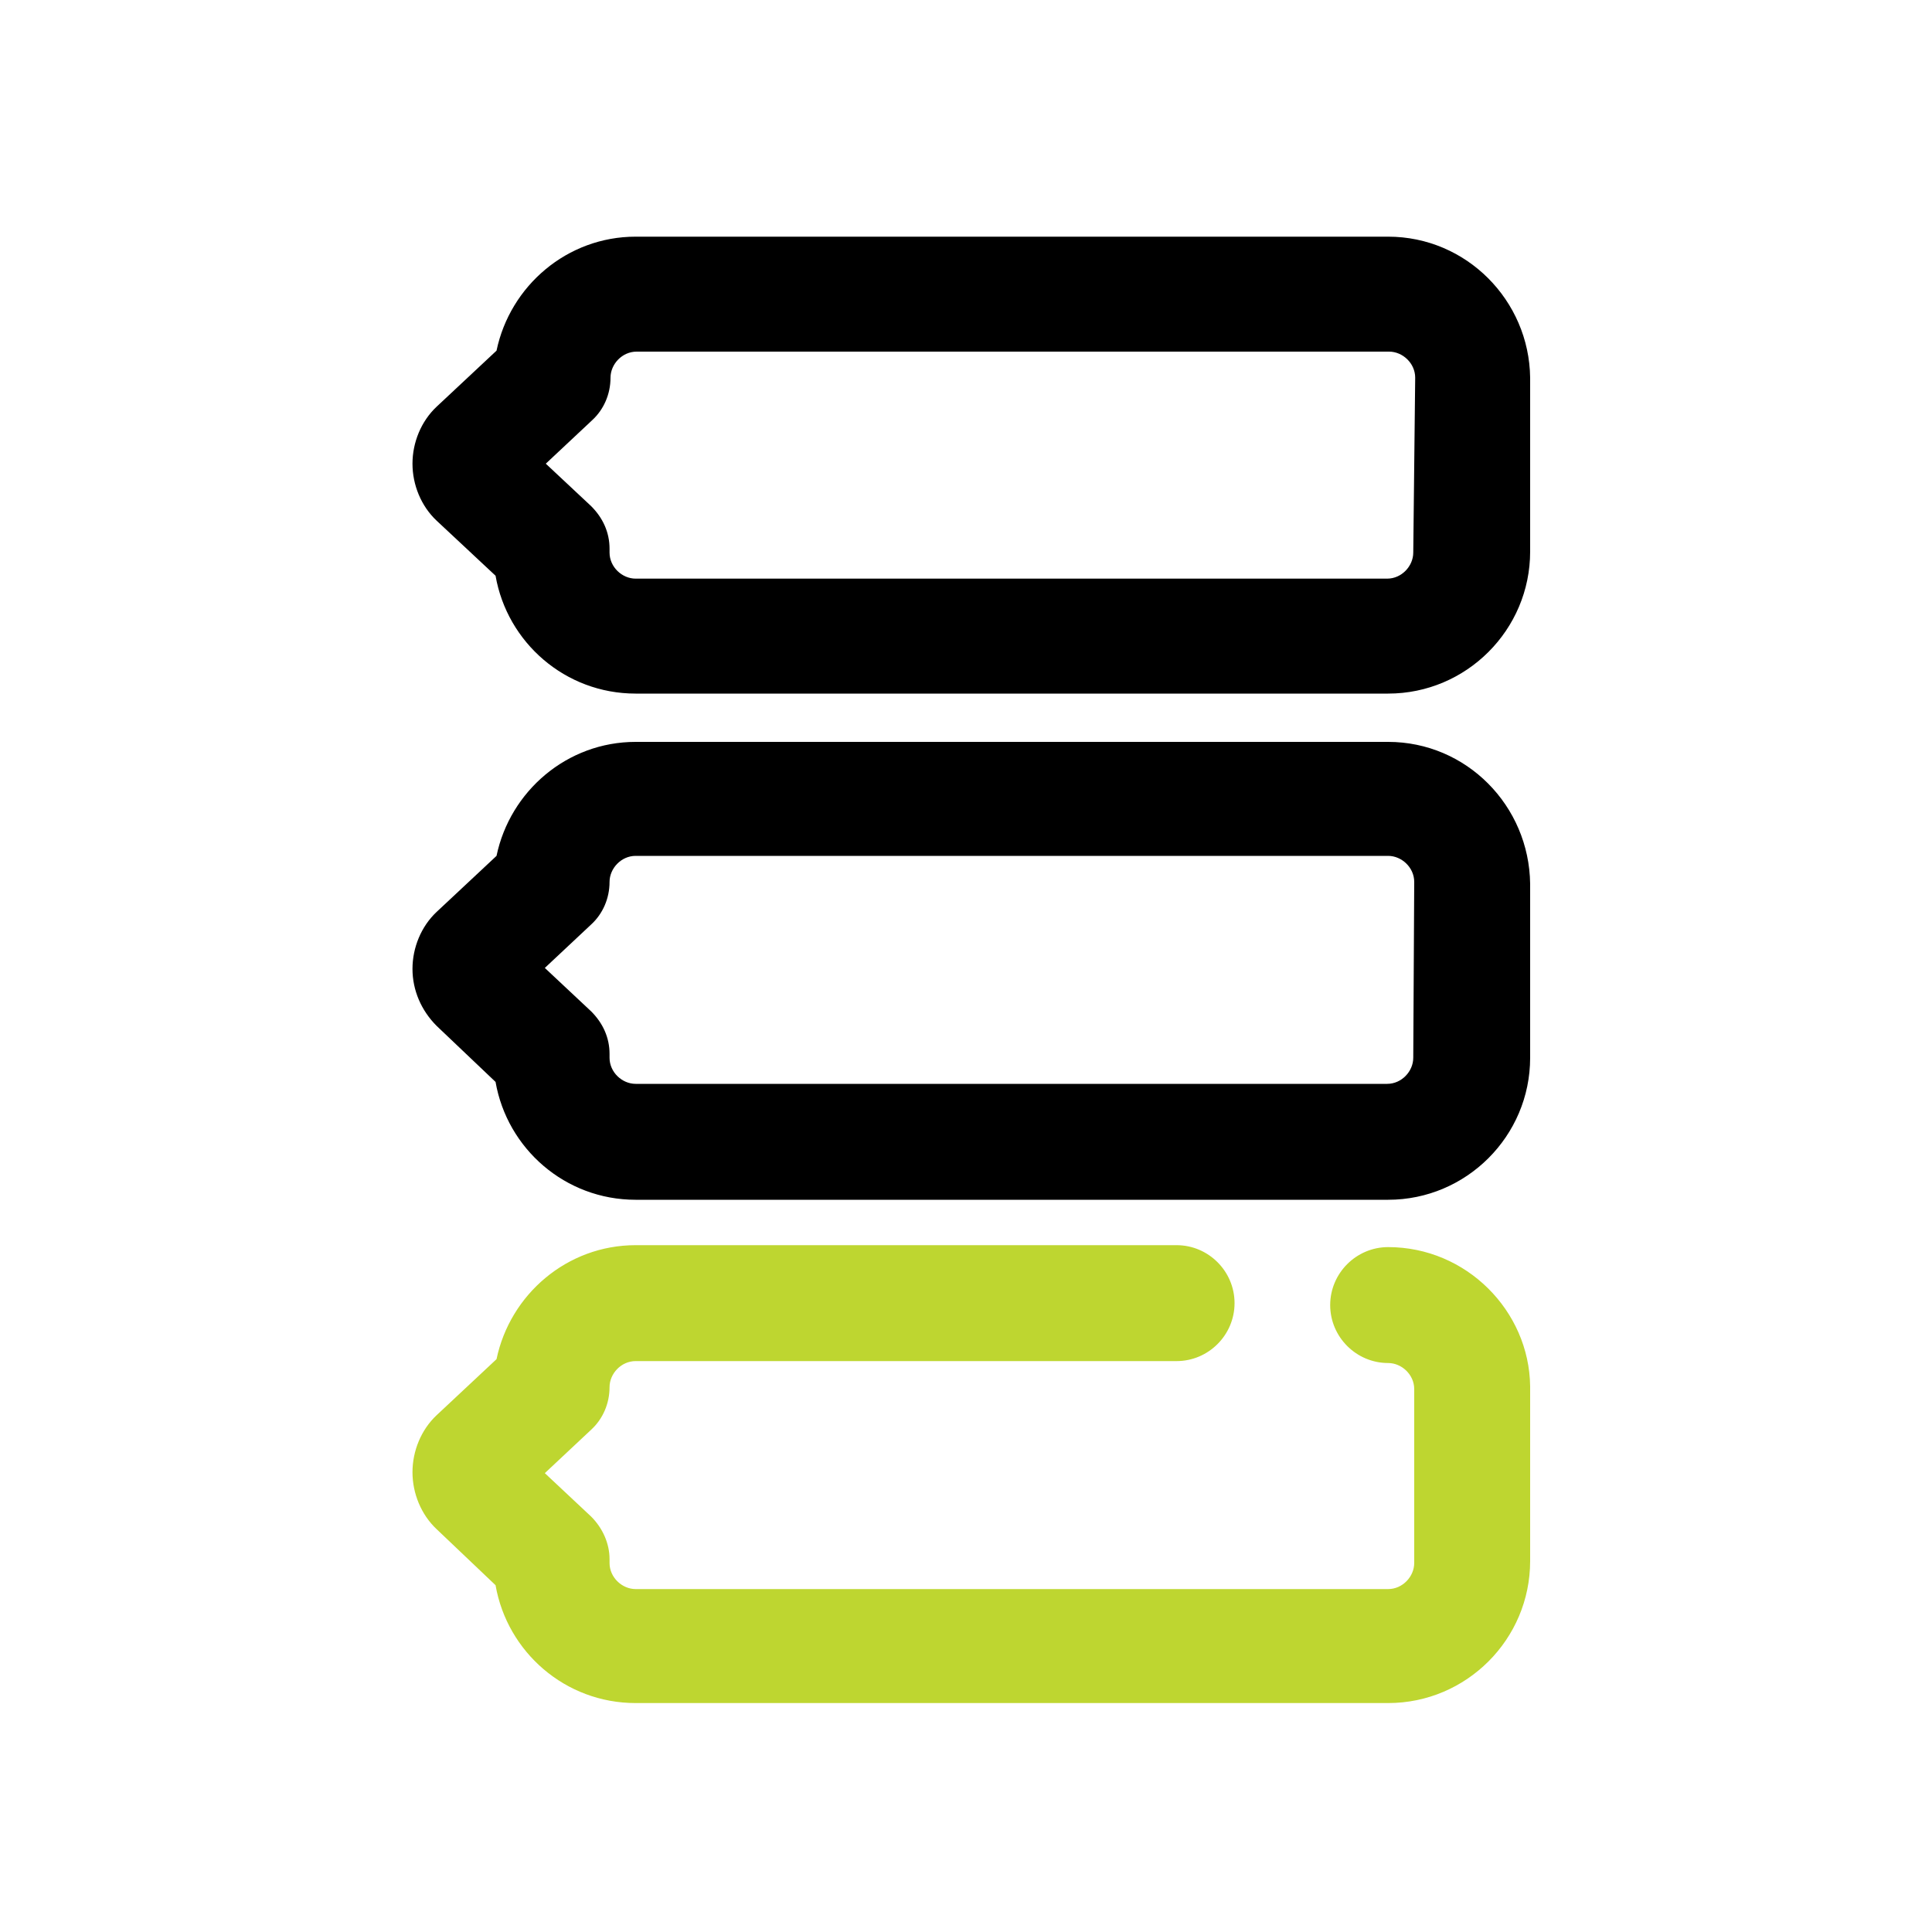
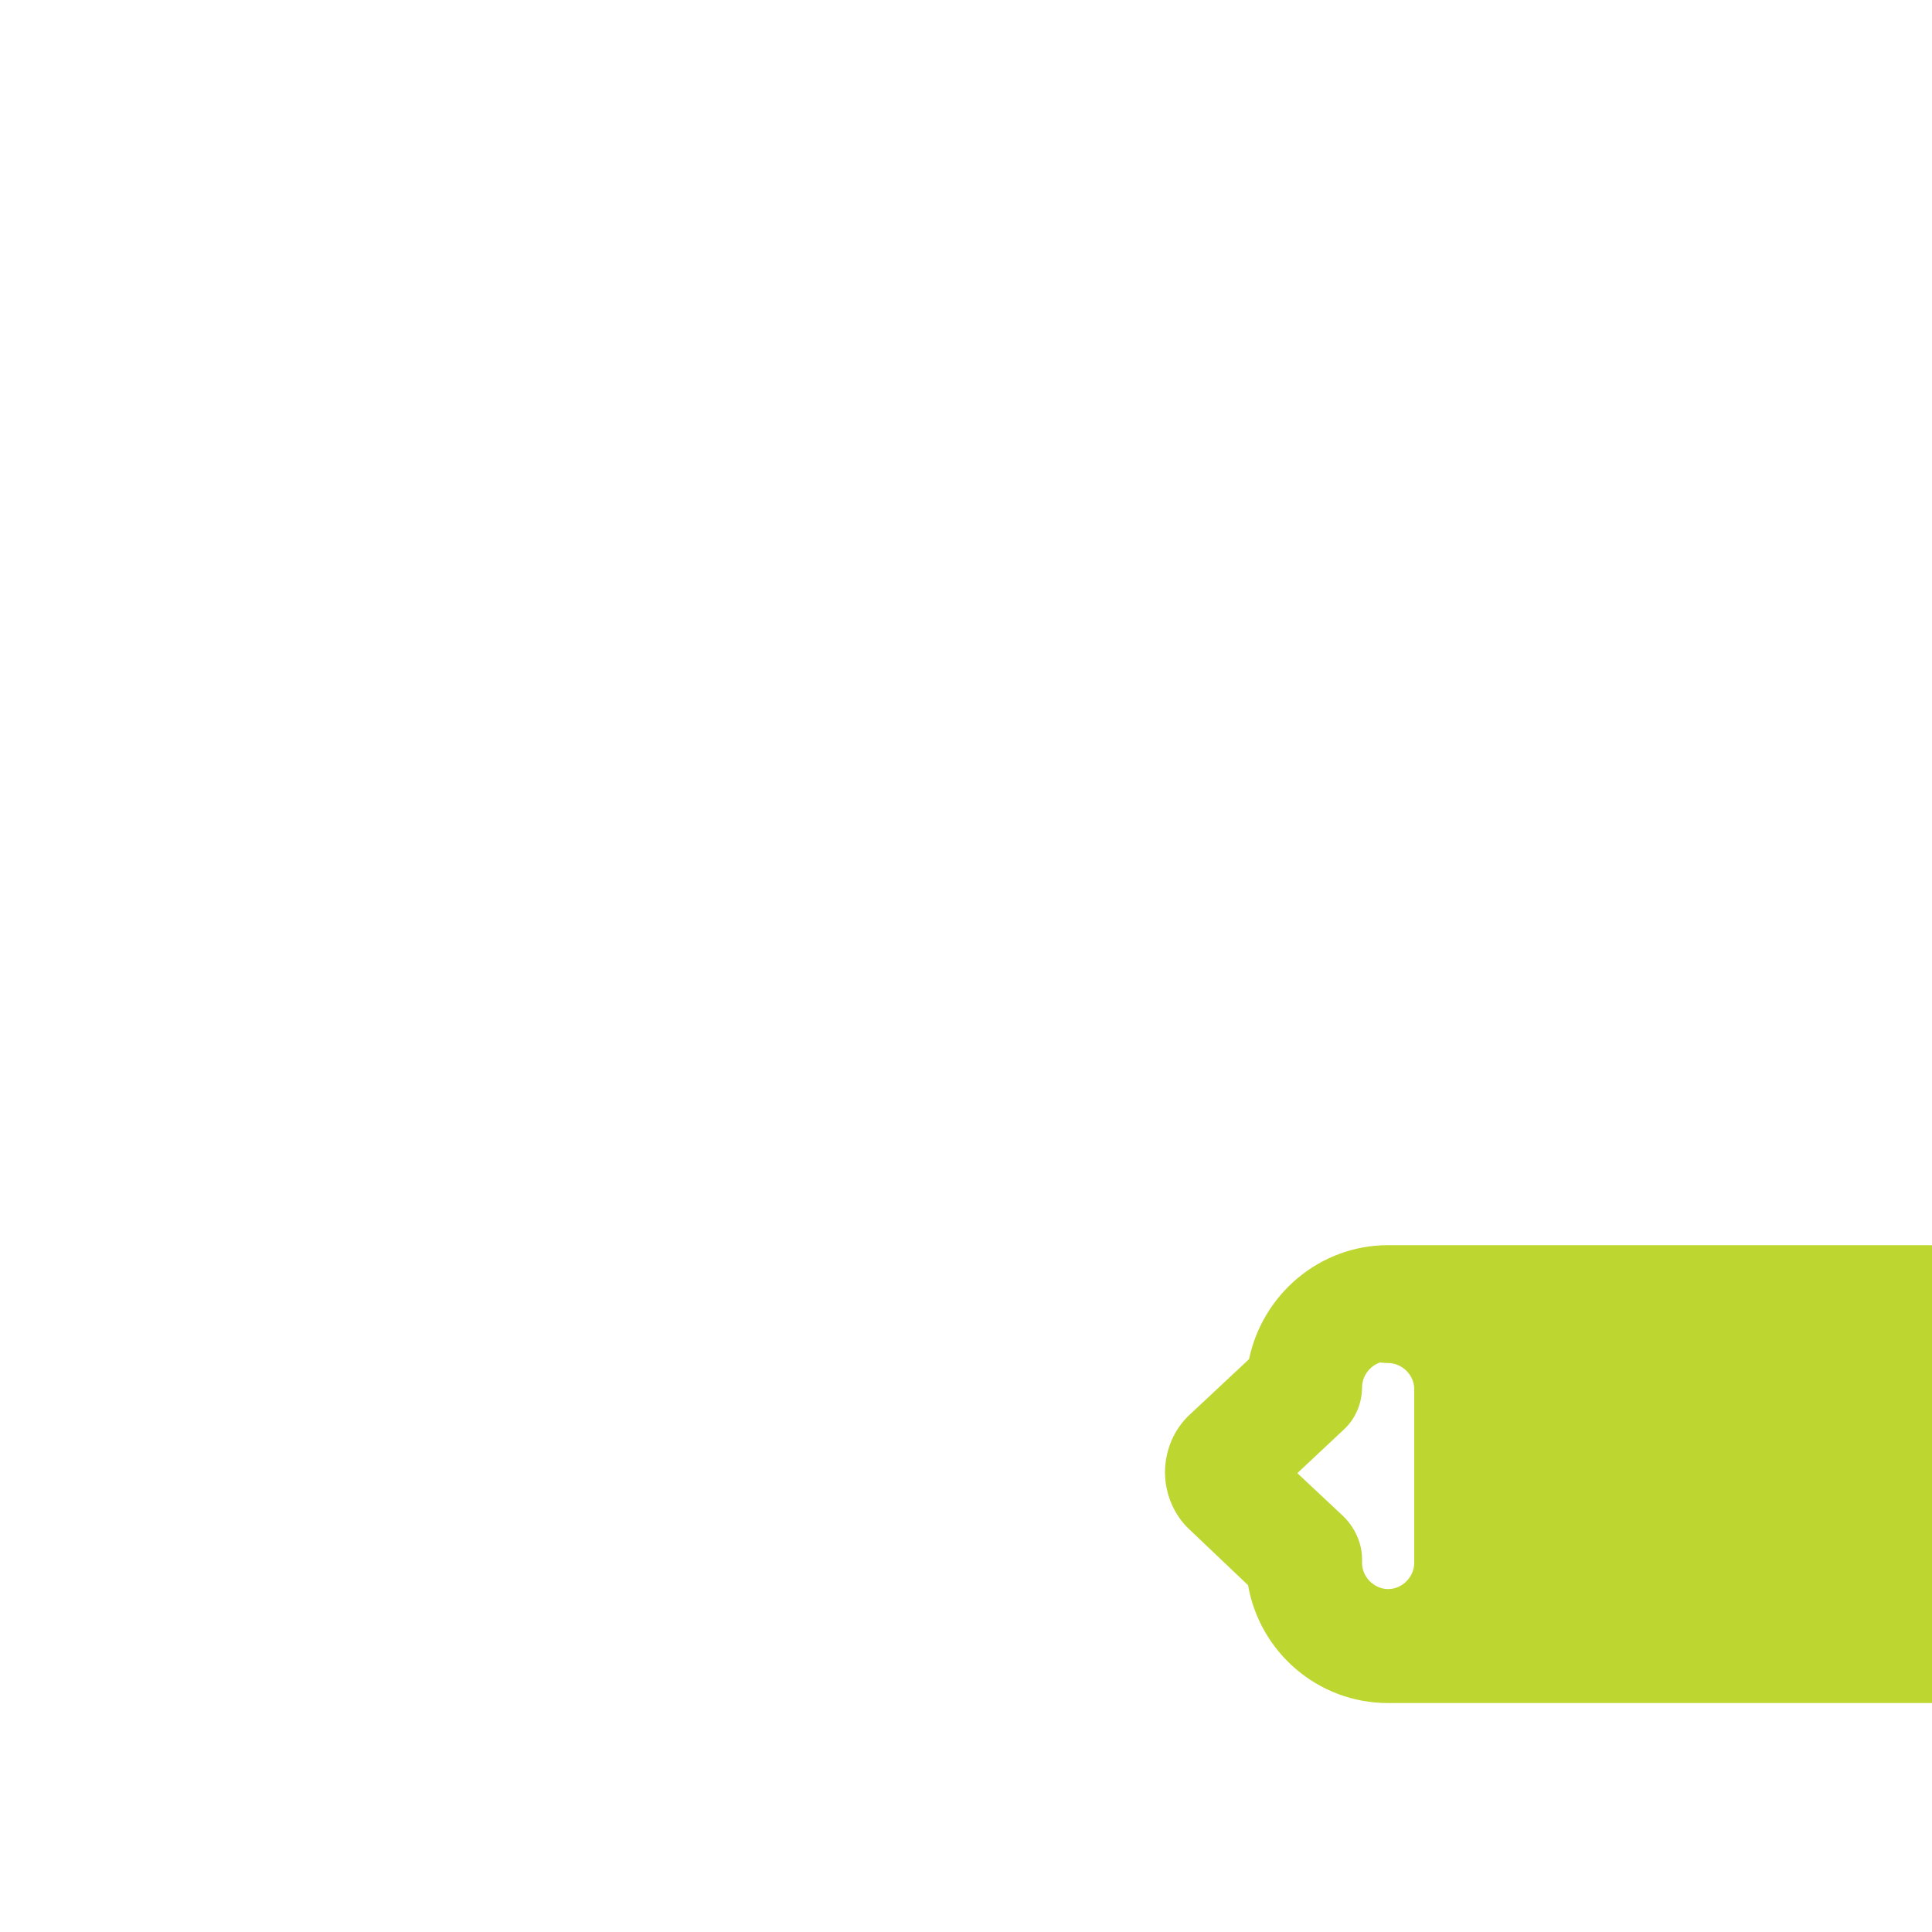
<svg xmlns="http://www.w3.org/2000/svg" version="1.1" id="Camada_1" x="0px" y="0px" viewBox="0 0 200 200" style="enable-background:new 0 0 200 200;" xml:space="preserve">
  <style type="text/css">
	.st0{fill:#BED630;}
</style>
  <g>
-     <path d="M143.7,24.5H65.8c-7.1,0-13,5.1-14.4,11.8l-6.2,5.8c-1.6,1.5-2.5,3.7-2.5,5.9s0.9,4.4,2.5,5.9l6.1,5.7   c1.2,6.9,7.2,12.2,14.5,12.2h77.9c8.1,0,14.7-6.6,14.7-14.7v-18C158.3,31.1,151.8,24.5,143.7,24.5z M146.3,57.2   c0,1.4-1.2,2.7-2.7,2.7H65.8c-1.4,0-2.7-1.2-2.7-2.7v-0.4c0-1.7-0.7-3.2-1.9-4.4L56.5,48l4.8-4.5c1.2-1.1,1.9-2.7,1.9-4.4   c0-1.4,1.2-2.7,2.7-2.7h77.9c1.4,0,2.7,1.2,2.7,2.7L146.3,57.2L146.3,57.2z" />
-     <path d="M143.7,76.8H65.8c-7.1,0-13,5.1-14.4,11.8l-6.2,5.8c-1.6,1.5-2.5,3.7-2.5,5.9c0,2.2,0.9,4.3,2.5,5.9l6.1,5.8   c1.2,6.9,7.2,12.2,14.5,12.2h77.9c8.1,0,14.7-6.6,14.7-14.7v-18C158.3,83.4,151.8,76.8,143.7,76.8z M146.3,109.5   c0,1.4-1.2,2.7-2.7,2.7H65.8c-1.4,0-2.7-1.2-2.7-2.7v-0.4c0-1.7-0.7-3.2-1.9-4.4l-4.8-4.5l4.8-4.5c1.2-1.1,1.9-2.7,1.9-4.4   c0-1.4,1.2-2.7,2.7-2.7h77.9c1.4,0,2.7,1.2,2.7,2.7L146.3,109.5L146.3,109.5z" />
-     <path class="st0" d="M143.7,129.1c-3.3,0-6,2.7-6,6s2.7,6,6,6c1.4,0,2.7,1.2,2.7,2.7v18c0,1.4-1.2,2.7-2.7,2.7H65.8   c-1.4,0-2.7-1.2-2.7-2.7v-0.4c0-1.6-0.7-3.2-1.9-4.4l-4.8-4.5l4.8-4.5c1.2-1.1,1.9-2.7,1.9-4.4c0-1.4,1.2-2.7,2.7-2.7h56   c3.3,0,6-2.7,6-6s-2.7-6-6-6h-56c-7.1,0-13,5.1-14.4,11.8l-6.2,5.8c-1.6,1.5-2.5,3.7-2.5,5.9c0,2.2,0.9,4.4,2.5,5.9l6.1,5.8   c1.2,6.9,7.2,12.2,14.5,12.2h77.9c8.1,0,14.7-6.6,14.7-14.7v-18.1C158.3,135.7,151.8,129.1,143.7,129.1z" />
+     <path class="st0" d="M143.7,129.1c-3.3,0-6,2.7-6,6s2.7,6,6,6c1.4,0,2.7,1.2,2.7,2.7v18c0,1.4-1.2,2.7-2.7,2.7c-1.4,0-2.7-1.2-2.7-2.7v-0.4c0-1.6-0.7-3.2-1.9-4.4l-4.8-4.5l4.8-4.5c1.2-1.1,1.9-2.7,1.9-4.4c0-1.4,1.2-2.7,2.7-2.7h56   c3.3,0,6-2.7,6-6s-2.7-6-6-6h-56c-7.1,0-13,5.1-14.4,11.8l-6.2,5.8c-1.6,1.5-2.5,3.7-2.5,5.9c0,2.2,0.9,4.4,2.5,5.9l6.1,5.8   c1.2,6.9,7.2,12.2,14.5,12.2h77.9c8.1,0,14.7-6.6,14.7-14.7v-18.1C158.3,135.7,151.8,129.1,143.7,129.1z" />
  </g>
</svg>